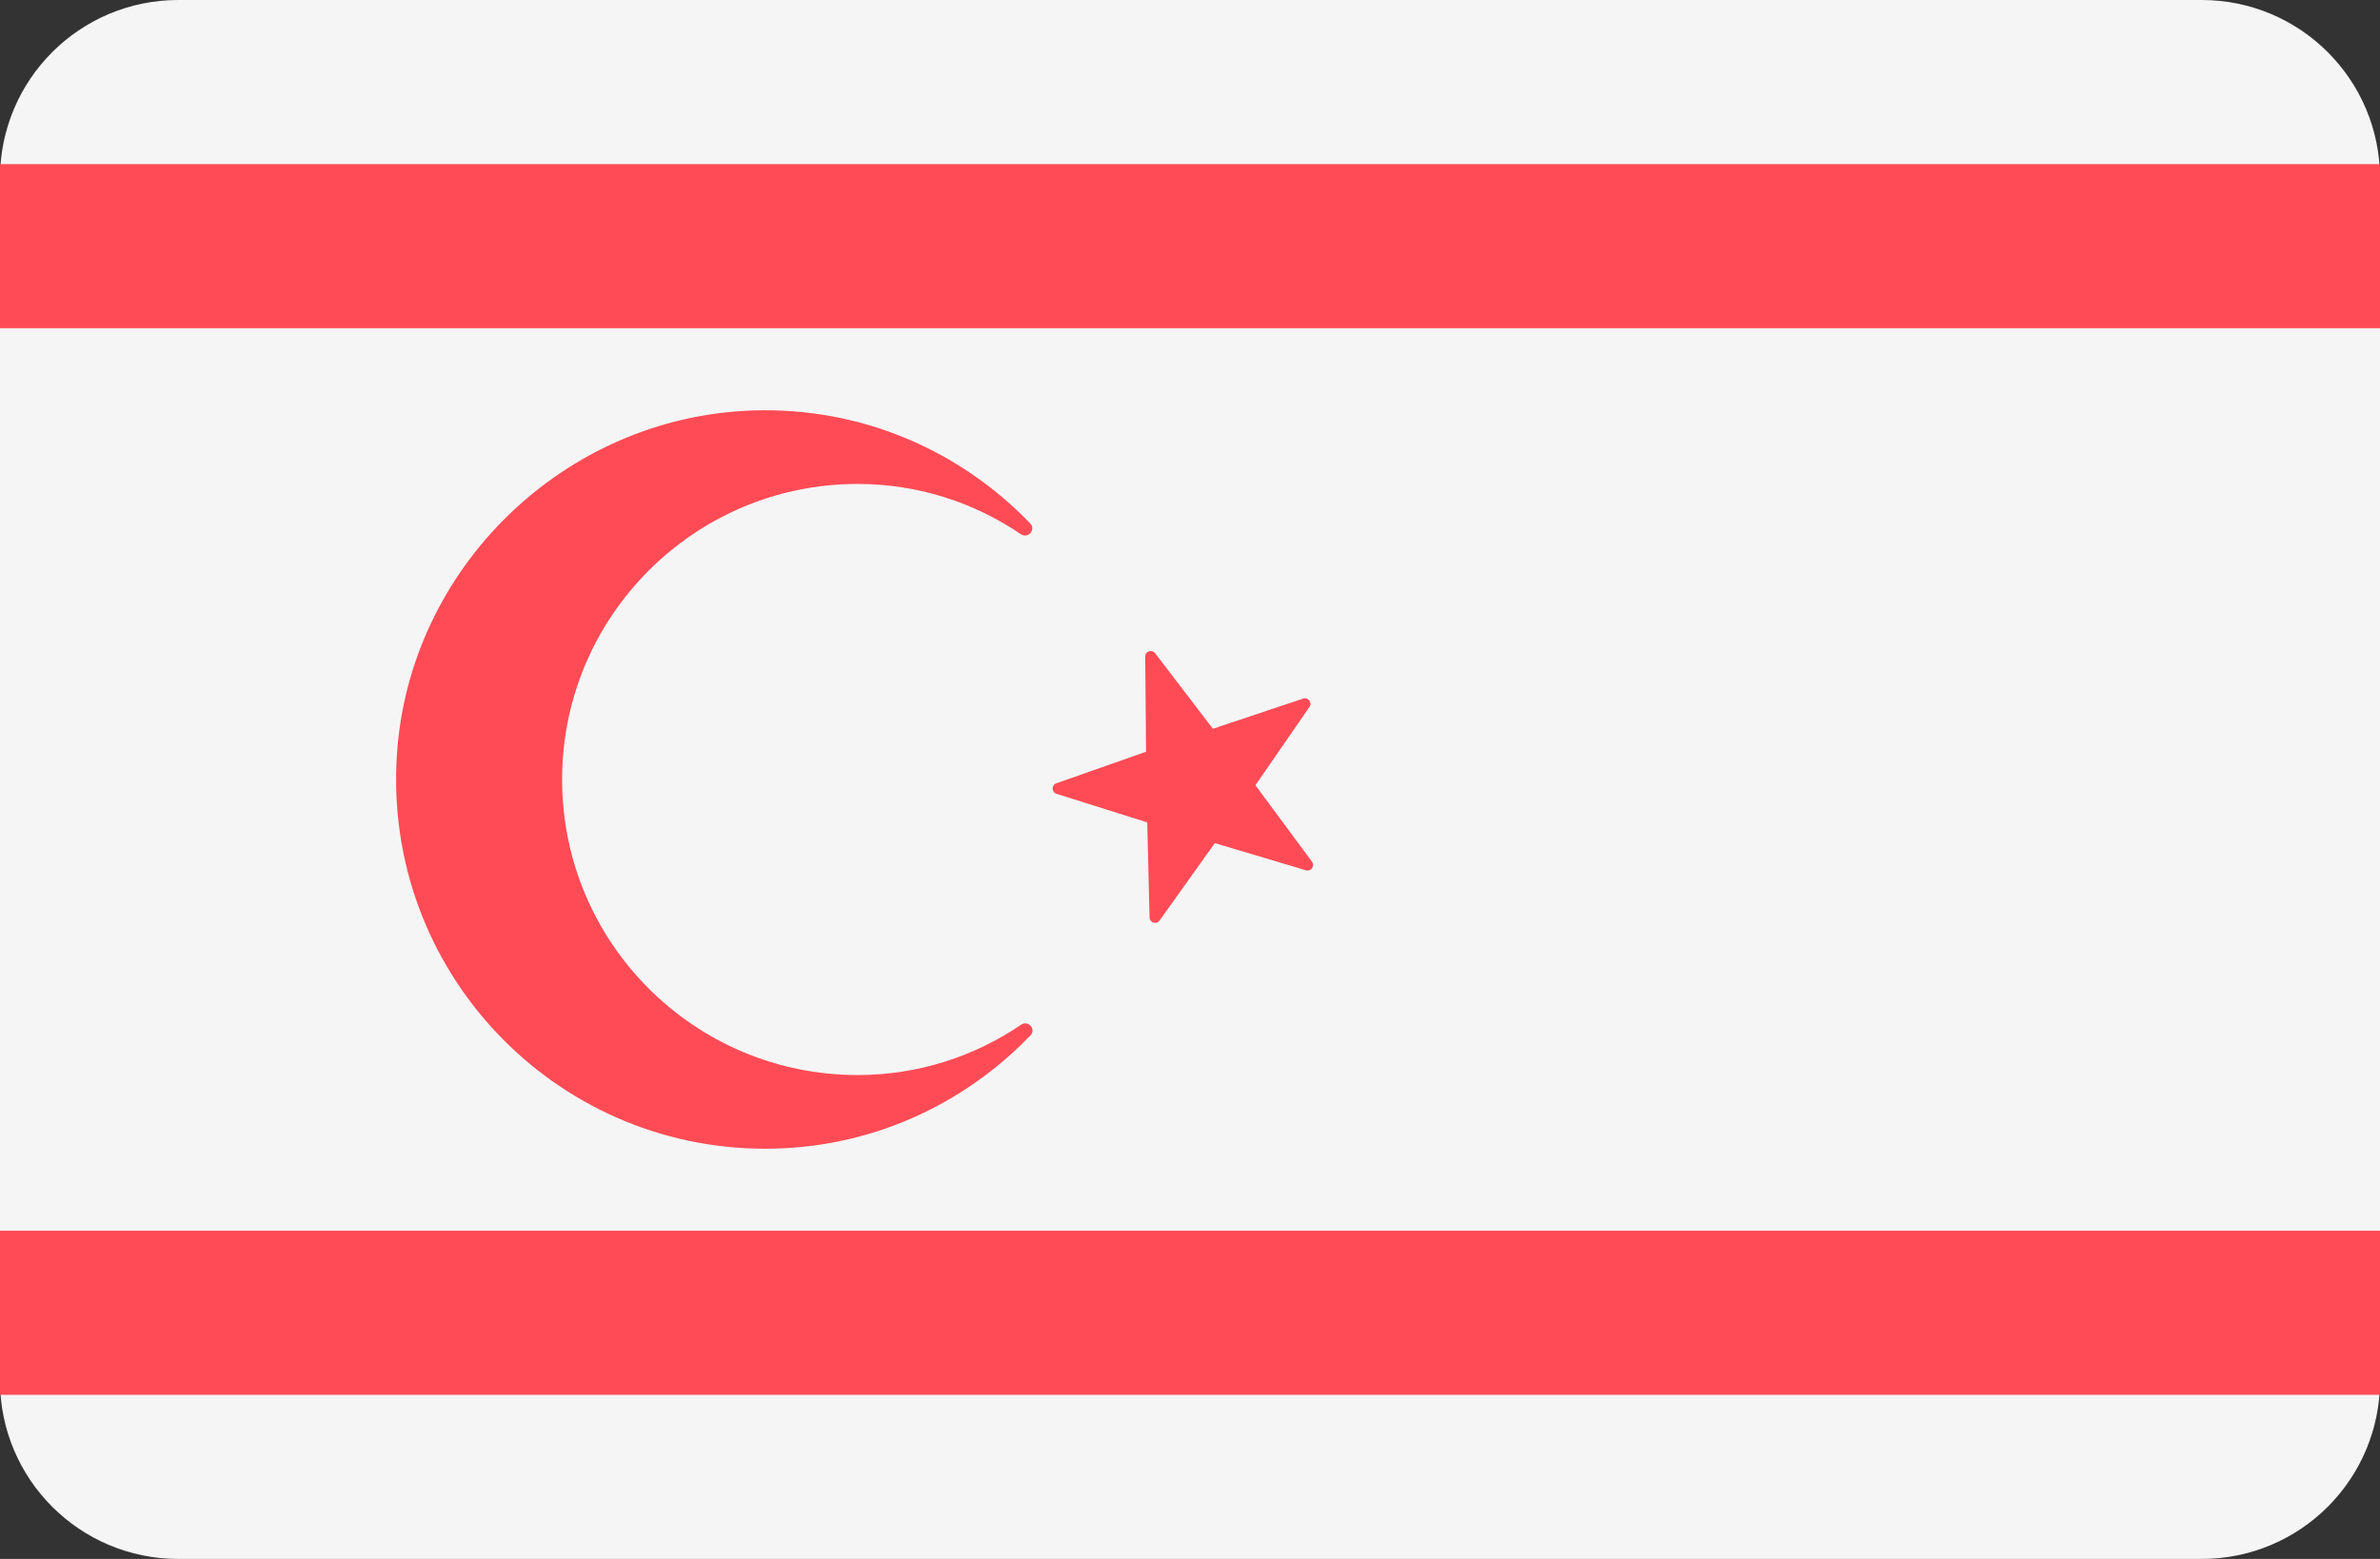
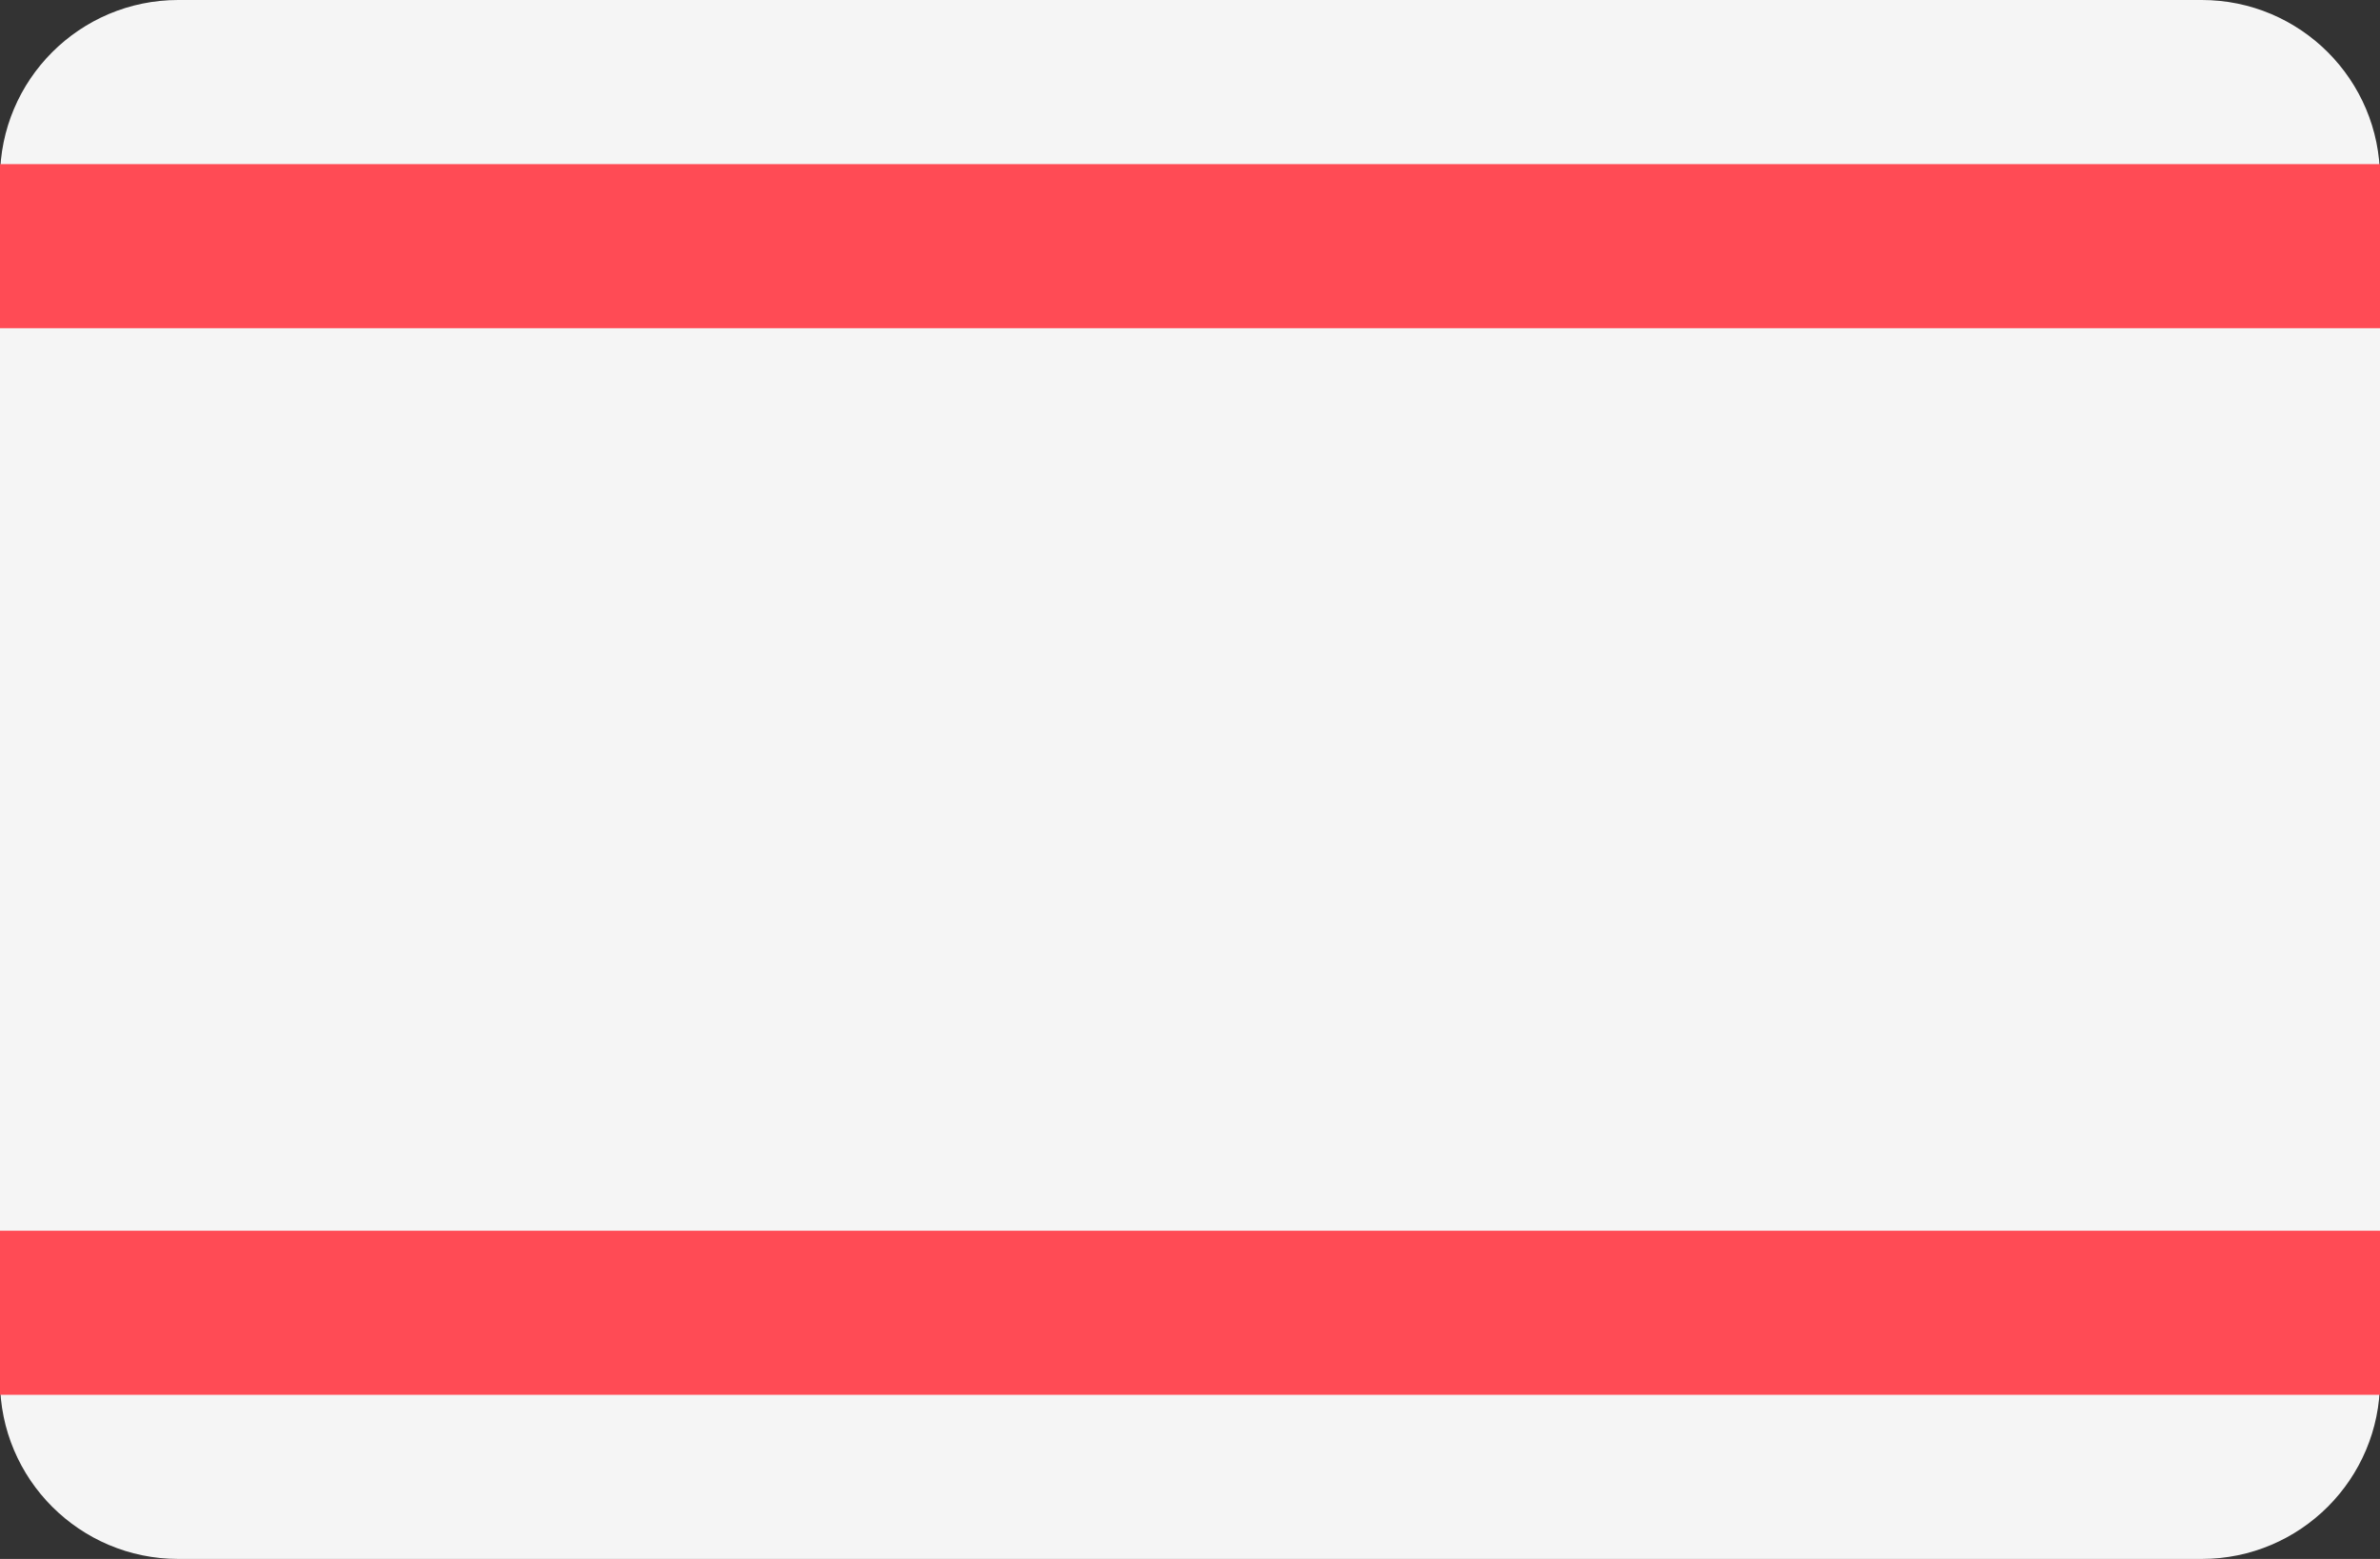
<svg xmlns="http://www.w3.org/2000/svg" version="1.1" id="Layer_1" x="0px" y="0px" viewBox="0 0 512 335.448" xml:space="preserve" width="512" height="335.448">
  <rect x="0" y="0" width="512" height="335.448" fill="#333333" stroke="none" />
  <defs id="defs18"> </defs>
  <g id="g18" transform="translate(0,-88.276)">
    <path style="fill:#f5f5f5" d="M 473.655,423.724 H 38.345 C 17.167,423.724 0,406.557 0,385.379 V 126.621 C 0,105.444 17.167,88.276 38.345,88.276 h 435.31 c 21.177,0 38.345,17.167 38.345,38.345 V 385.38 c 0,21.177 -17.167,38.344 -38.345,38.344 z" id="path1" />
    <rect y="123.59" style="fill:#ff4b55" width="512" height="35.31" id="rect1" x="0" />
    <rect y="353.1" style="fill:#ff4b55" width="512" height="35.31" id="rect2" x="0" />
-     <path style="fill:#ff4b55" d="m 248.503,228.839 12.427,16.256 19.403,-6.495 c 1.085,-0.363 2.008,0.864 1.358,1.805 l -11.62,16.842 12.173,16.447 c 0.681,0.919 -0.201,2.176 -1.298,1.849 l -19.608,-5.847 -11.88,16.66 c -0.664,0.931 -2.132,0.481 -2.159,-0.662 l -0.498,-20.456 -19.516,-6.151 c -1.091,-0.344 -1.117,-1.879 -0.038,-2.259 l 19.3,-6.795 -0.181,-20.461 c -0.01,-1.144 1.442,-1.642 2.137,-0.733 z" id="path2" />
-     <path style="fill:#ff4b55" d="m 184.489,319.602 c -35.095,0 -63.564,-28.469 -63.564,-63.596 0,-35.062 28.469,-63.595 63.564,-63.595 13.057,0 25.099,4.015 35.134,10.813 1.537,1.041 3.29,-0.979 2.004,-2.316 -14.997,-15.593 -36.224,-25.105 -59.758,-24.301 -40.434,1.379 -73.906,33.798 -76.49,74.172 -2.959,46.245 33.658,84.678 79.25,84.678 22.457,0 42.641,-9.389 57.054,-24.401 1.273,-1.326 -0.484,-3.315 -2.006,-2.283 -10.047,6.808 -22.108,10.829 -35.188,10.829 z" id="path3" />
  </g>
</svg>